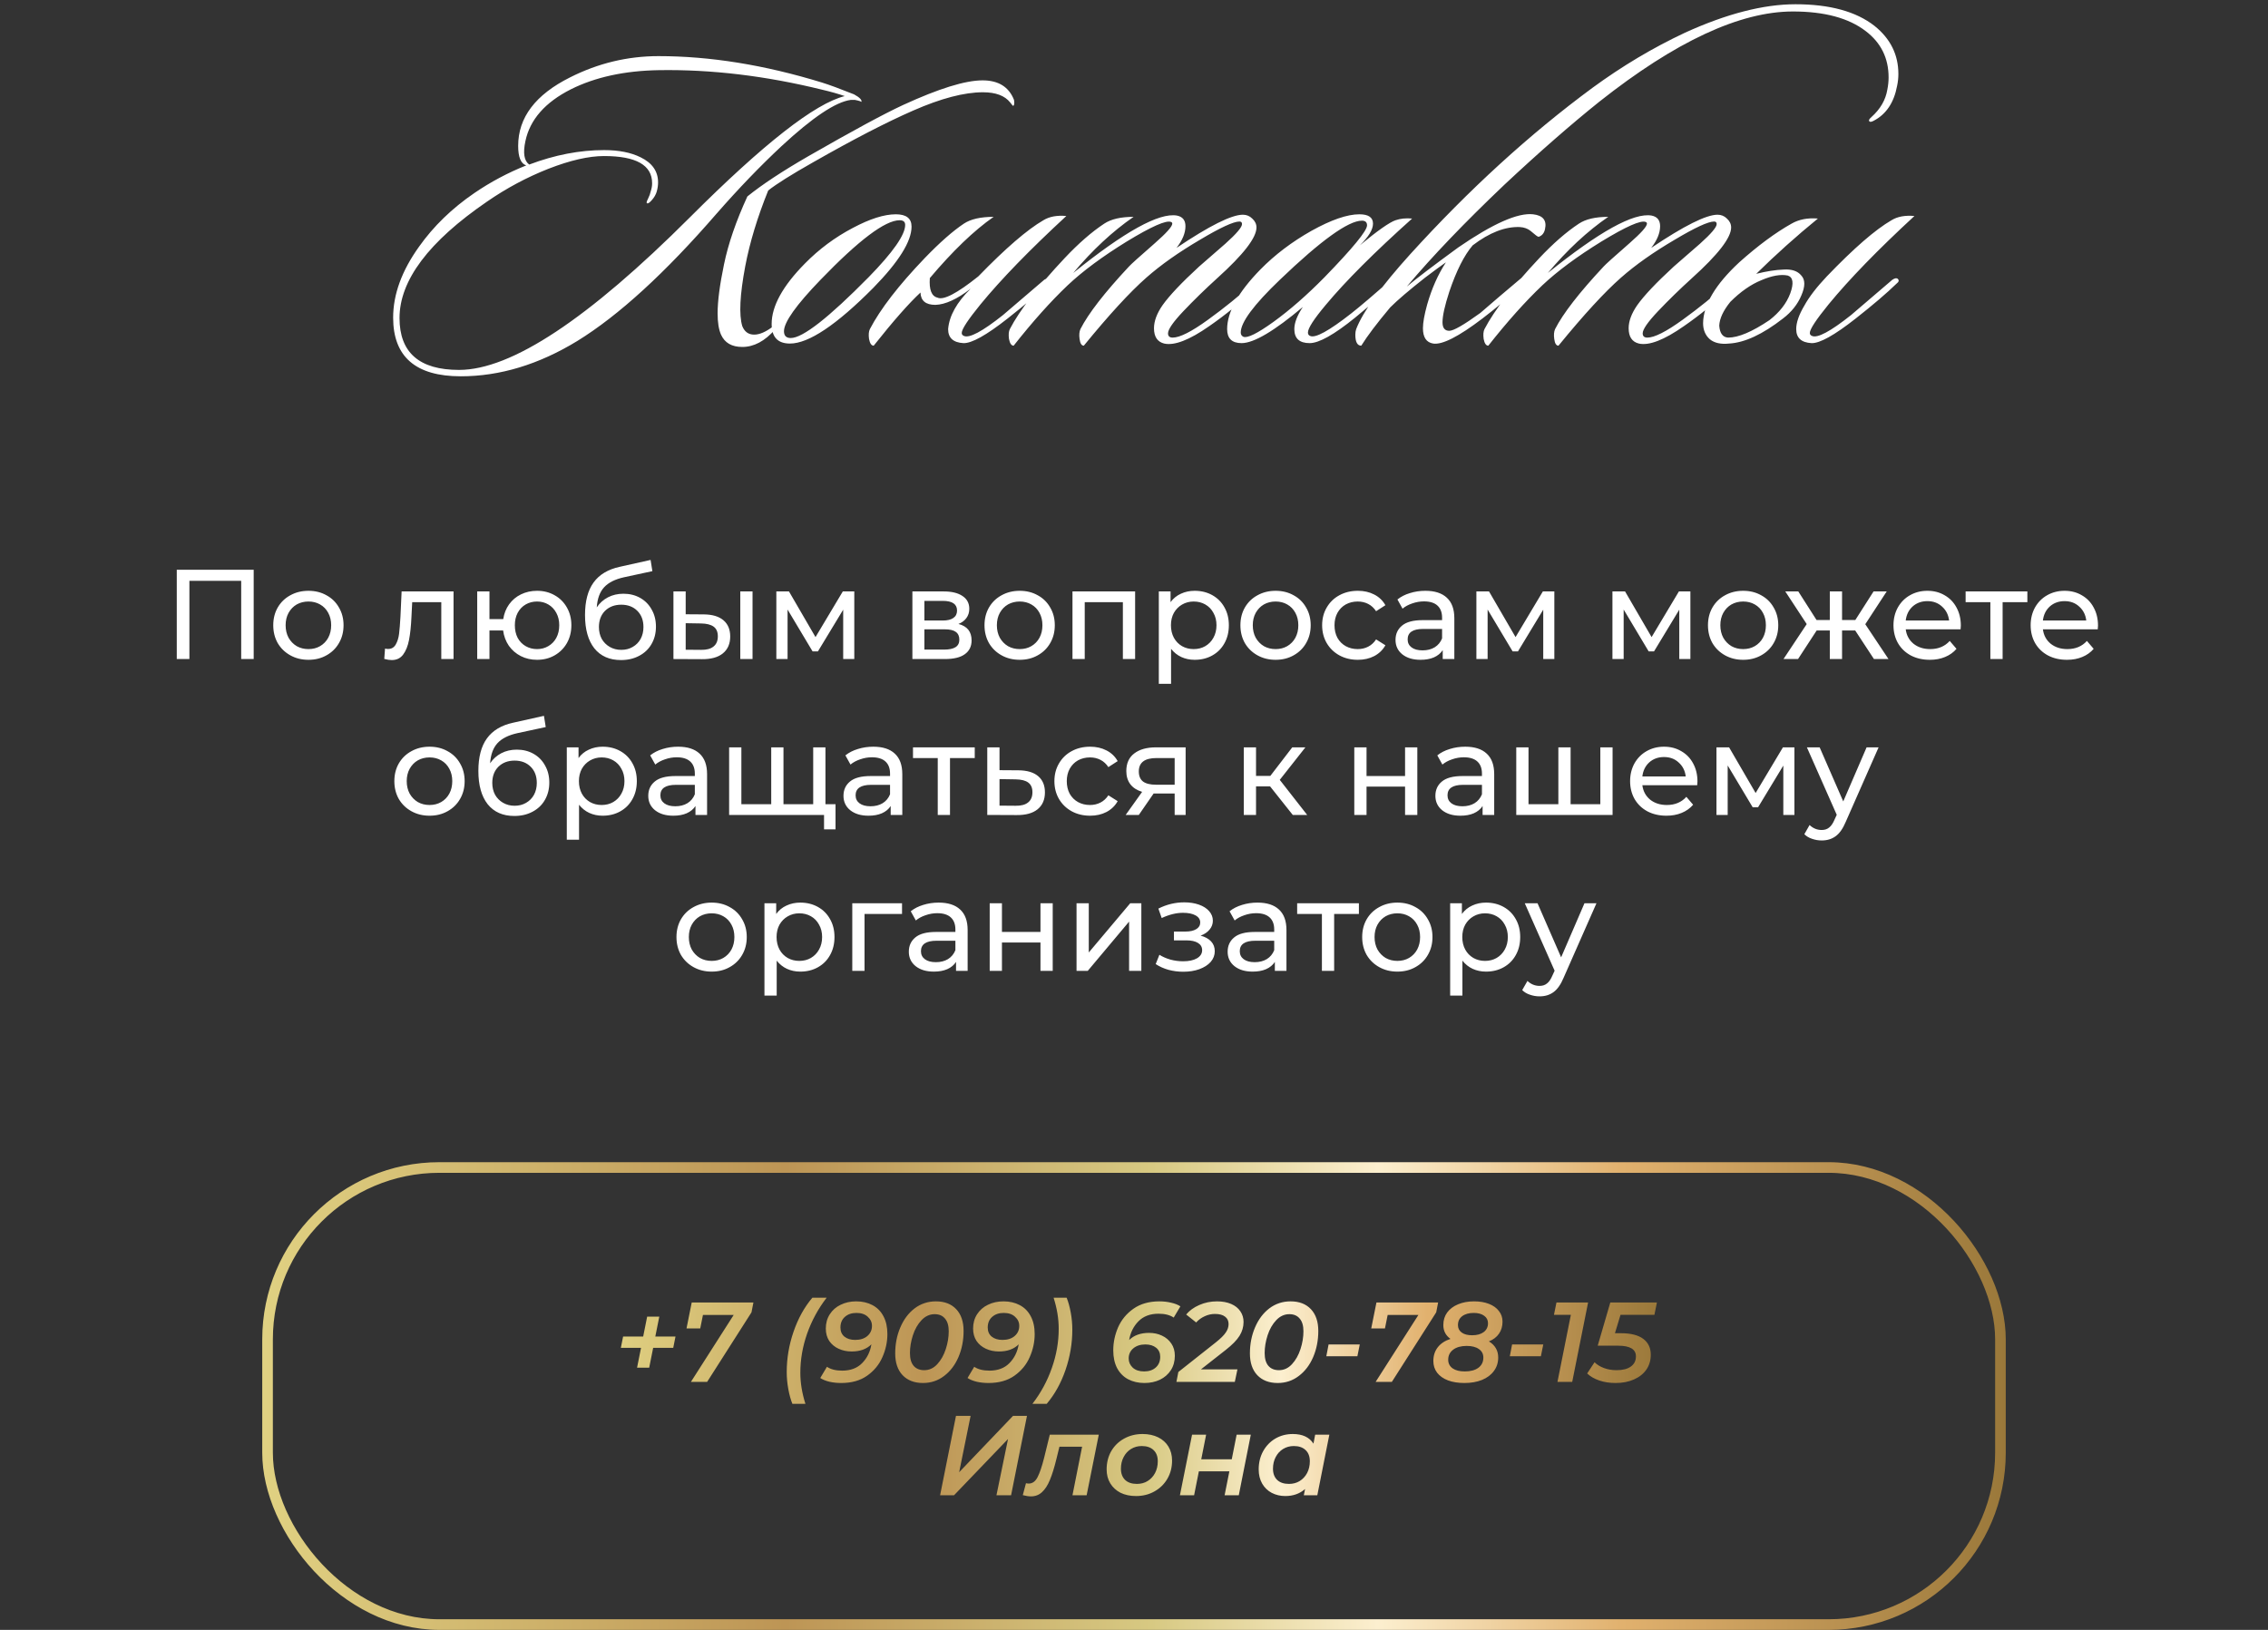
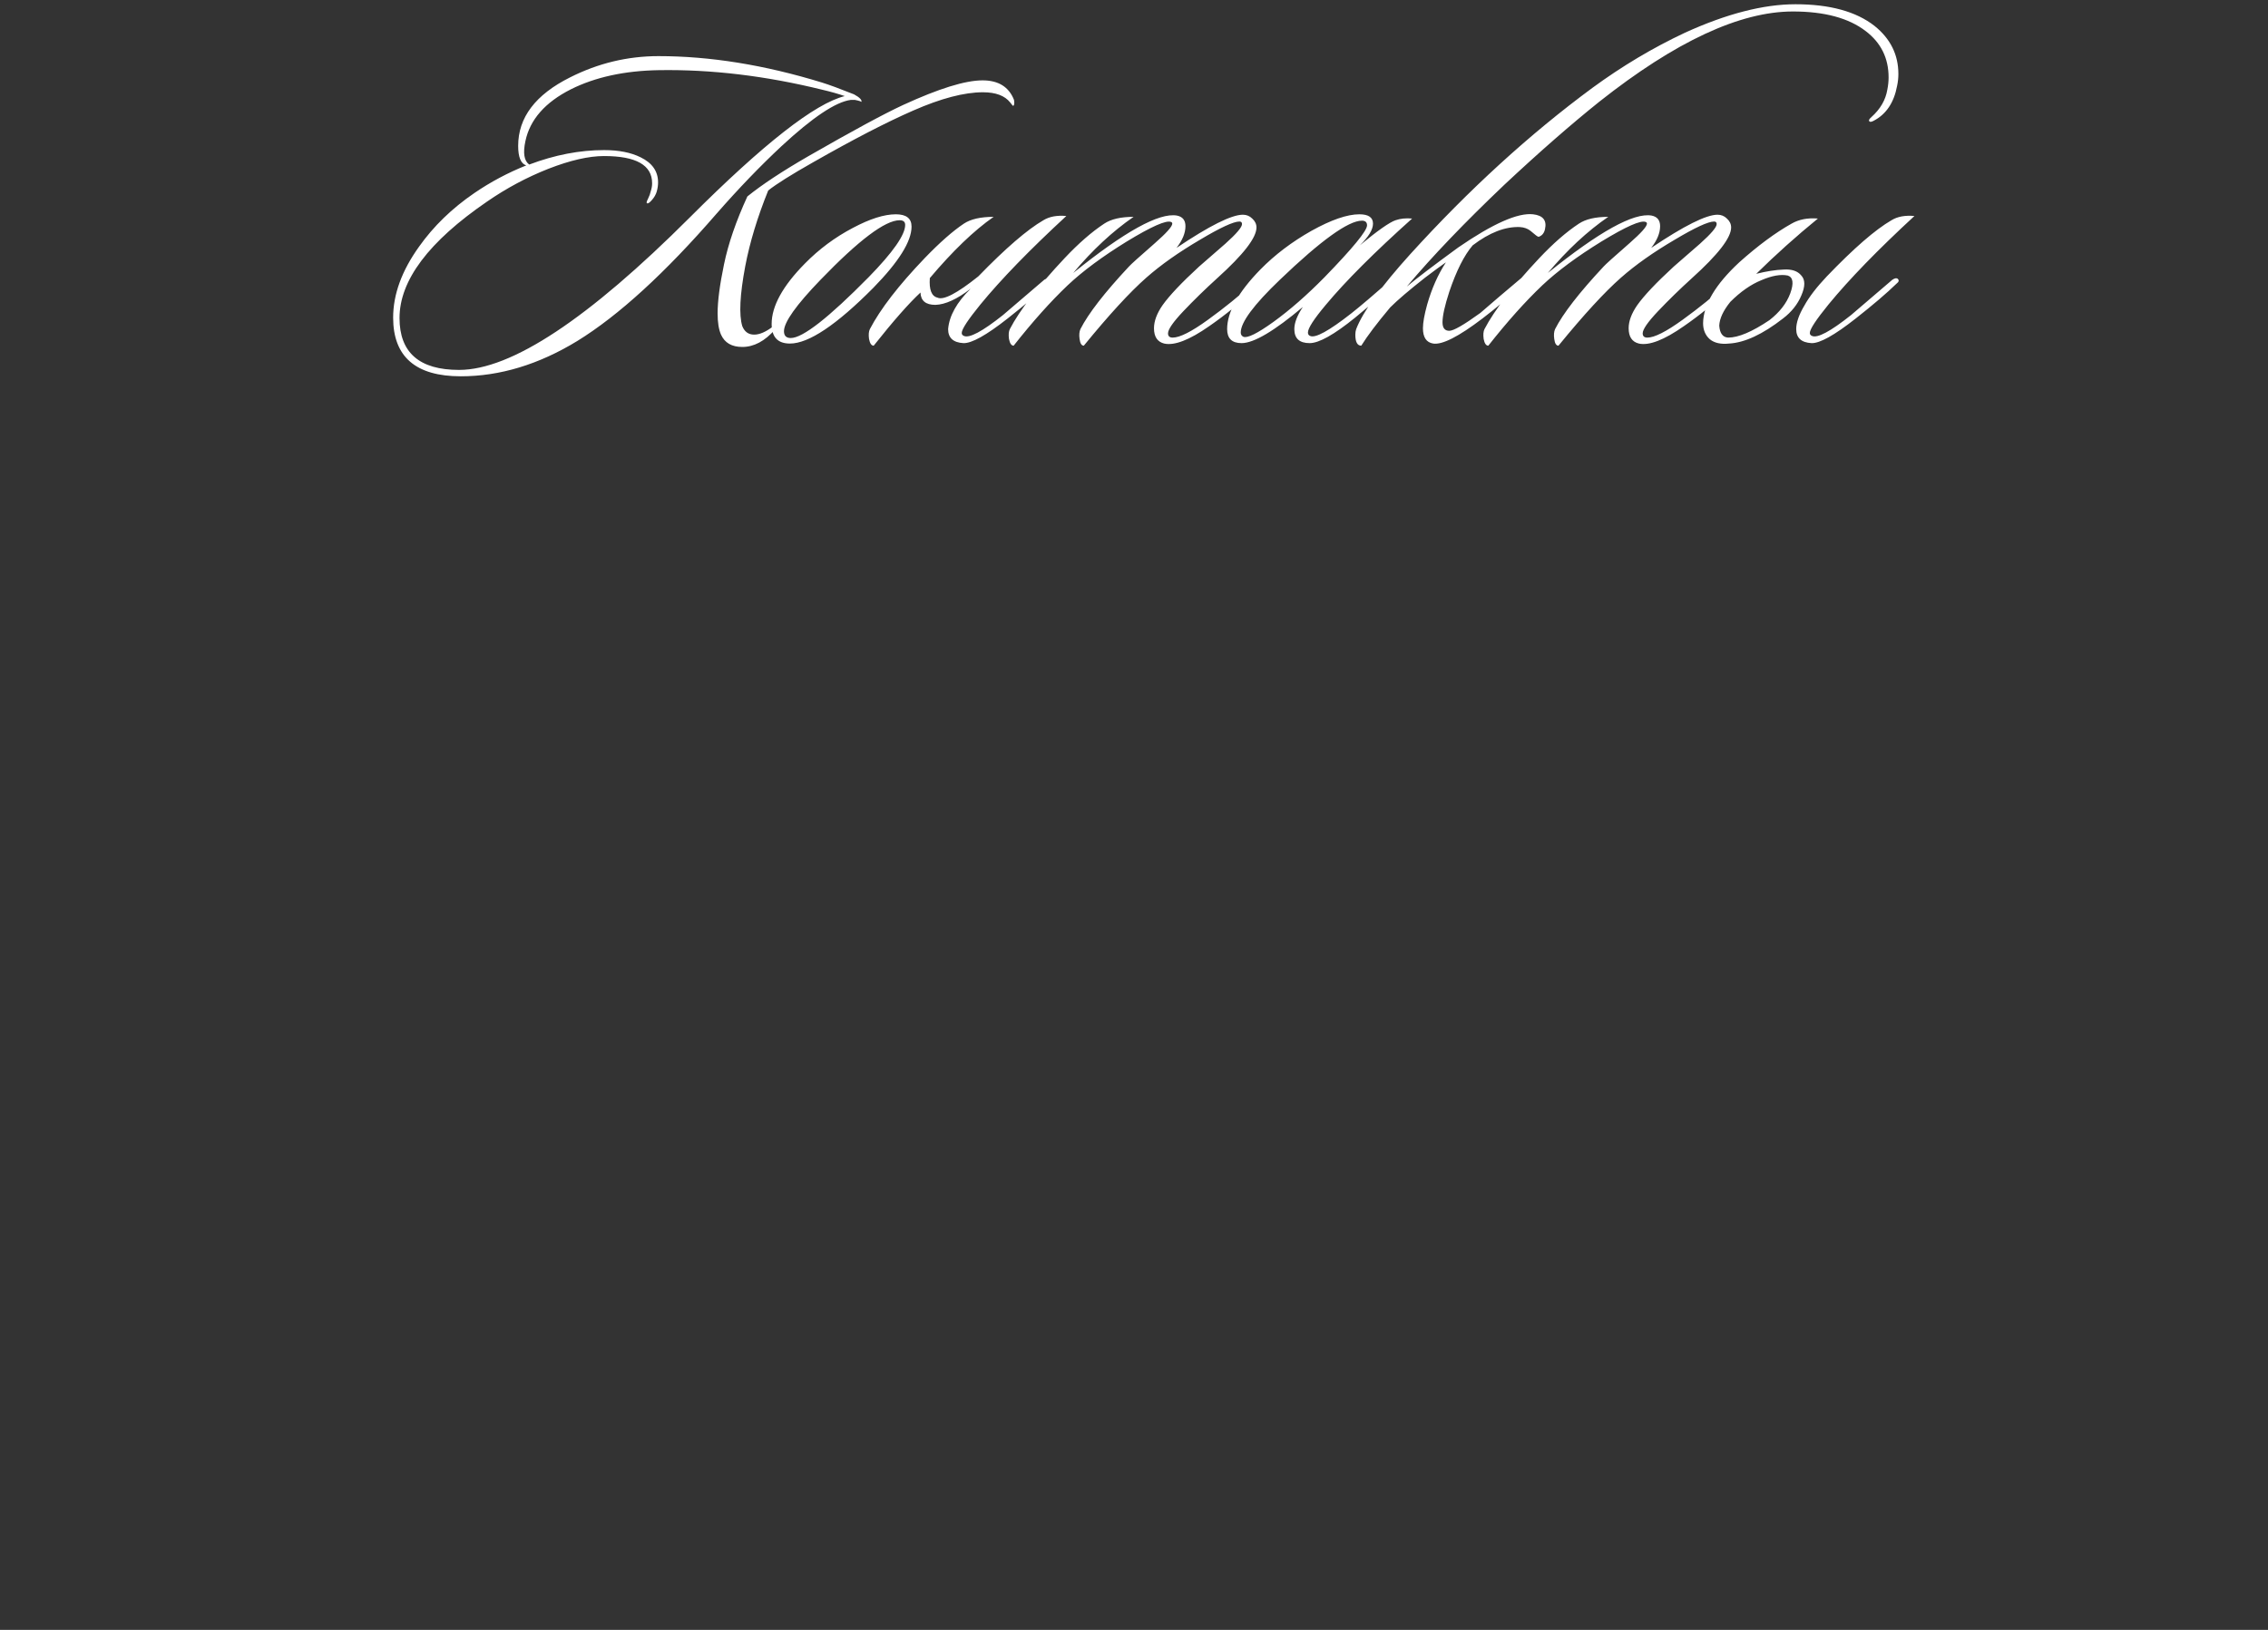
<svg xmlns="http://www.w3.org/2000/svg" width="320" height="230" viewBox="0 0 320 230" fill="none">
  <rect x="0" y="0" width="320" height="230" fill="#333333" stroke="none" />
  <path d="M143.07 14.1C143.15 14.58 143.11 14.86 142.95 14.94C142.91 14.94 142.77 14.78 142.53 14.46C141.77 13.5 140.49 13.02 138.69 13.02C136.05 13.02 132.77 13.88 128.85 15.6C125.09 17.24 120.37 19.68 114.69 22.92C111.65 24.64 109.55 25.96 108.39 26.88C106.87 30.64 105.79 34.2 105.15 37.56C104.39 41.6 104.25 44.42 104.73 46.02C105.05 46.82 105.61 47.22 106.41 47.22C107.17 47.22 108.05 46.84 109.05 46.08C109.25 45.96 109.39 45.94 109.47 46.02C109.59 46.14 109.55 46.3 109.35 46.5C107.91 48.14 106.37 48.96 104.73 48.96C103.25 48.96 102.25 48.38 101.73 47.22C101.41 46.5 101.25 45.5 101.25 44.22C101.25 42.5 101.55 40.2 102.15 37.32C102.75 34.4 103.85 31.2 105.45 27.72C107.53 26.04 110.41 24.14 114.09 22.02C120.29 18.46 124.73 16.06 127.41 14.82C132.45 12.5 136.19 11.34 138.63 11.34C140.87 11.34 142.35 12.26 143.07 14.1ZM121.53 14.4C121.53 14.32 121.23 14.22 120.63 14.1H120.03C117.91 14.38 114.65 16.56 110.25 20.64C107.25 23.44 104.21 26.6 101.13 30.12C93.85 38.52 87.29 44.52 81.45 48.12C76.01 51.44 70.53 53.1 65.01 53.1C58.65 53.1 55.47 50.34 55.47 44.82C55.47 41.54 56.69 38.2 59.13 34.8C61.17 31.92 63.77 29.4 66.93 27.24C69.21 25.68 71.65 24.38 74.25 23.34C73.49 23.1 73.11 22.18 73.11 20.58C73.11 16.58 75.55 13.36 80.43 10.92C84.39 8.92 88.55 7.92 92.91 7.92C100.19 7.92 107.87 9.16 115.95 11.64C116.99 11.96 118.51 12.52 120.51 13.32C121.31 13.76 121.65 14.12 121.53 14.4ZM119.19 13.56C118.27 13.24 117.21 12.94 116.01 12.66C108.05 10.7 100.37 9.78 92.97 9.9C88.13 9.98 83.99 10.88 80.55 12.6C76.91 14.44 74.77 16.88 74.13 19.92C73.77 21.6 73.95 22.7 74.67 23.22C78.27 21.86 81.79 21.18 85.23 21.18C87.31 21.18 89.03 21.52 90.39 22.2C92.03 23 92.85 24.18 92.85 25.74C92.85 26.14 92.79 26.56 92.67 27C92.55 27.44 92.31 27.86 91.95 28.26C91.63 28.62 91.41 28.76 91.29 28.68C91.25 28.64 91.23 28.6 91.23 28.56C91.23 28.48 91.31 28.28 91.47 27.96C91.63 27.64 91.75 27.3 91.83 26.94C91.95 26.58 92.01 26.22 92.01 25.86C92.01 23.3 89.75 22.02 85.23 22.02C83.07 22.02 80.45 22.62 77.37 23.82C74.33 25.02 71.45 26.56 68.73 28.44C60.49 34.08 56.37 39.56 56.37 44.88C56.37 49.76 59.17 52.2 64.77 52.2C72.13 52.2 82.99 45.02 97.35 30.66C107.71 20.3 114.99 14.6 119.19 13.56ZM128.614 31.98C128.614 34.06 126.814 36.94 123.214 40.62C118.014 45.86 114.094 48.48 111.454 48.48C109.734 48.48 108.874 47.56 108.874 45.72C108.874 43.2 110.434 40.36 113.554 37.2C115.554 35.16 117.814 33.48 120.334 32.16C122.734 30.88 124.754 30.24 126.394 30.24C127.874 30.24 128.614 30.82 128.614 31.98ZM126.934 31.08C124.894 31.08 121.174 33.88 115.774 39.48C112.334 43.04 110.614 45.46 110.614 46.74C110.614 47.38 110.934 47.7 111.574 47.7C113.254 47.7 116.914 44.84 122.554 39.12C125.994 35.6 127.714 33.14 127.714 31.74C127.714 31.3 127.454 31.08 126.934 31.08ZM131.194 39.24C131.074 40.88 131.434 41.8 132.274 42C133.114 42.4 135.034 41.4 138.034 39C141.874 35.04 144.934 32.4 147.214 31.08C148.054 30.56 149.134 30.36 150.454 30.48C145.294 35.24 141.254 39.4 138.334 42.96C136.574 45.12 135.694 46.46 135.694 46.98C135.694 47.18 135.794 47.32 135.994 47.4C136.754 47.76 138.594 46.78 141.514 44.46C141.594 44.38 143.534 42.72 147.334 39.48C147.694 39.24 147.954 39.2 148.114 39.36C148.314 39.56 148.254 39.78 147.934 40.02C146.534 41.38 144.614 43.02 142.174 44.94C139.174 47.3 137.094 48.46 135.934 48.42C134.494 48.34 133.774 47.68 133.774 46.44C133.934 44.56 134.994 42.66 136.954 40.74C135.034 42.22 133.374 42.98 131.974 43.02C130.614 43.02 129.914 42.44 129.874 41.28C128.234 42.8 126.034 45.3 123.274 48.78C122.954 48.78 122.734 48.46 122.614 47.82C122.534 47.22 122.574 46.76 122.734 46.44C124.214 43.6 126.794 40.26 130.474 36.42C132.594 34.22 134.434 32.6 135.994 31.56C136.954 30.92 138.354 30.6 140.194 30.6C137.434 32.52 134.434 35.4 131.194 39.24ZM177.7 39.72C177.86 39.88 177.72 40.18 177.28 40.62C175.04 42.7 172.82 44.5 170.62 46.02C167.82 47.98 165.7 48.8 164.26 48.48C163.3 48.24 162.82 47.52 162.82 46.32C162.82 45.32 163.22 44.24 164.02 43.08C164.98 41.72 166.7 39.9 169.18 37.62C170.42 36.54 171.66 35.46 172.9 34.38C174.46 32.98 175.24 32.06 175.24 31.62C175.24 31.38 175.12 31.26 174.88 31.26C174.04 31.26 172.18 32.12 169.3 33.84C166.3 35.6 163.78 37.38 161.74 39.18C159.42 41.22 156.48 44.42 152.92 48.78C152.6 48.78 152.4 48.46 152.32 47.82C152.24 47.26 152.28 46.8 152.44 46.44C153.56 44.24 155.84 41.3 159.28 37.62C159.52 37.34 160.74 36.24 162.94 34.32C164.58 32.88 165.4 31.96 165.4 31.56C165.4 31.44 165.34 31.36 165.22 31.32C164.54 31.04 162.46 31.96 158.98 34.08C155.54 36.2 152.76 38.26 150.64 40.26C148.24 42.54 145.7 45.38 143.02 48.78C142.7 48.78 142.48 48.46 142.36 47.82C142.28 47.22 142.32 46.76 142.48 46.44C143.88 43.76 146.46 40.42 150.22 36.42C152.18 34.34 154.04 32.72 155.8 31.56C156.76 30.92 158.14 30.6 159.94 30.6C156.98 32.64 154.14 35.28 151.42 38.52C158.66 32.68 163.54 29.98 166.06 30.42C166.86 30.58 167.26 31.08 167.26 31.92C167.26 32.88 166.84 33.9 166 34.98C170.64 31.86 173.76 30.3 175.36 30.3C175.88 30.3 176.32 30.48 176.68 30.84C177.08 31.2 177.28 31.62 177.28 32.1C177.28 33.54 175.44 35.92 171.76 39.24C170.04 40.8 168.44 42.36 166.96 43.92C165.52 45.44 164.8 46.48 164.8 47.04C164.8 47.44 165.02 47.64 165.46 47.64C166.46 47.64 168.12 46.8 170.44 45.12C172.76 43.44 174.86 41.74 176.74 40.02C177.18 39.62 177.5 39.52 177.7 39.72ZM199.241 30.84C193.921 35.6 189.861 39.66 187.061 43.02C185.381 45.02 184.541 46.32 184.541 46.92C184.541 47.16 184.641 47.32 184.841 47.4C185.561 47.76 187.501 46.7 190.661 44.22C191.981 43.18 193.881 41.56 196.361 39.36C196.681 39.04 196.921 39.02 197.081 39.3C197.201 39.54 197.101 39.8 196.781 40.08C194.781 41.84 192.921 43.42 191.201 44.82C188.241 47.22 186.101 48.42 184.781 48.42C183.341 48.42 182.621 47.76 182.621 46.44C182.621 45.56 183.021 44.52 183.821 43.32C179.781 46.72 176.901 48.42 175.181 48.42C173.821 48.42 173.141 47.76 173.141 46.44C173.141 44.04 174.701 41.24 177.821 38.04C179.861 35.96 182.261 34.14 185.021 32.58C187.821 31.02 190.081 30.24 191.801 30.24C193.081 30.24 193.721 30.68 193.721 31.56C193.721 32.4 193.101 33.42 191.861 34.62C194.381 32.54 196.061 31.36 196.901 31.08C197.581 30.84 198.361 30.76 199.241 30.84ZM192.161 31.14C190.241 31.14 186.381 33.92 180.581 39.48C176.901 43 175.061 45.48 175.061 46.92C175.061 47.2 175.181 47.4 175.421 47.52C175.981 47.76 177.401 47.06 179.681 45.42C182.001 43.74 184.401 41.64 186.881 39.12C190.881 35 192.881 32.56 192.881 31.8C192.881 31.36 192.641 31.14 192.161 31.14ZM267.668 12.12C267.228 14.48 266.128 16.12 264.368 17.04C264.008 17.24 263.788 17.24 263.708 17.04C263.668 16.92 263.788 16.74 264.068 16.5C265.308 15.38 266.048 14.1 266.288 12.66C266.408 12.06 266.468 11.48 266.468 10.92C266.468 8.2 265.388 6.02 263.228 4.38C260.828 2.54 257.408 1.62 252.968 1.62C245.488 1.62 236.388 5.86 225.668 14.34C221.668 17.54 217.208 21.44 212.288 26.04C206.688 31.36 202.088 36.16 198.488 40.44C199.768 39.36 202.188 37.52 205.748 34.92C210.628 31.56 214.148 30 216.308 30.24C217.708 30.4 218.268 31.1 217.988 32.34C217.868 32.9 217.568 33.26 217.088 33.42C216.968 33.42 216.588 33.14 215.948 32.58C215.548 32.26 215.048 32.08 214.448 32.04C212.368 31.96 210.148 32.82 207.788 34.62C206.588 36.02 205.488 38.2 204.488 41.16C203.848 43.12 203.528 44.56 203.528 45.48C203.528 46.28 203.848 46.68 204.488 46.68C205.088 46.68 206.548 45.84 208.868 44.16C210.428 42.8 212.328 41.18 214.568 39.3C214.808 39.06 215.028 39.04 215.228 39.24C215.428 39.44 215.368 39.7 215.048 40.02C212.968 41.9 211.008 43.54 209.168 44.94C205.808 47.5 203.488 48.68 202.208 48.48C201.248 48.32 200.768 47.6 200.768 46.32C200.768 45.52 200.968 44.4 201.368 42.96C202.008 40.72 202.888 38.74 204.008 37.02C203.368 37.46 202.388 38.18 201.068 39.18C198.828 40.94 197.188 42.34 196.148 43.38C194.268 45.62 192.908 47.42 192.068 48.78C191.508 48.78 191.228 48.26 191.228 47.22C191.228 46.94 191.268 46.68 191.348 46.44C192.308 43.96 194.848 40.44 198.968 35.88C207.248 26.76 215.808 18.94 224.648 12.42C228.848 9.34 233.208 6.74 237.728 4.62C243.608 1.94 248.808 0.6 253.328 0.6C258.168 0.6 261.888 1.62 264.488 3.66C266.728 5.46 267.848 7.72 267.848 10.44C267.848 11 267.788 11.56 267.668 12.12ZM244.672 39.72C244.832 39.88 244.692 40.18 244.252 40.62C242.012 42.7 239.792 44.5 237.592 46.02C234.792 47.98 232.672 48.8 231.232 48.48C230.272 48.24 229.792 47.52 229.792 46.32C229.792 45.32 230.192 44.24 230.992 43.08C231.952 41.72 233.672 39.9 236.152 37.62C237.392 36.54 238.632 35.46 239.872 34.38C241.432 32.98 242.212 32.06 242.212 31.62C242.212 31.38 242.092 31.26 241.852 31.26C241.012 31.26 239.152 32.12 236.272 33.84C233.272 35.6 230.752 37.38 228.712 39.18C226.392 41.22 223.452 44.42 219.892 48.78C219.572 48.78 219.372 48.46 219.292 47.82C219.212 47.26 219.252 46.8 219.412 46.44C220.532 44.24 222.812 41.3 226.252 37.62C226.492 37.34 227.712 36.24 229.912 34.32C231.552 32.88 232.372 31.96 232.372 31.56C232.372 31.44 232.312 31.36 232.192 31.32C231.512 31.04 229.432 31.96 225.952 34.08C222.512 36.2 219.732 38.26 217.612 40.26C215.212 42.54 212.672 45.38 209.992 48.78C209.672 48.78 209.452 48.46 209.332 47.82C209.252 47.22 209.292 46.76 209.452 46.44C210.852 43.76 213.432 40.42 217.192 36.42C219.152 34.34 221.012 32.72 222.772 31.56C223.732 30.92 225.112 30.6 226.912 30.6C223.952 32.64 221.112 35.28 218.392 38.52C225.632 32.68 230.512 29.98 233.032 30.42C233.832 30.58 234.232 31.08 234.232 31.92C234.232 32.88 233.812 33.9 232.972 34.98C237.612 31.86 240.732 30.3 242.332 30.3C242.852 30.3 243.292 30.48 243.652 30.84C244.052 31.2 244.252 31.62 244.252 32.1C244.252 33.54 242.412 35.92 238.732 39.24C237.012 40.8 235.412 42.36 233.932 43.92C232.492 45.44 231.772 46.48 231.772 47.04C231.772 47.44 231.992 47.64 232.432 47.64C233.432 47.64 235.092 46.8 237.412 45.12C239.732 43.44 241.832 41.74 243.712 40.02C244.152 39.62 244.472 39.52 244.672 39.72ZM254.574 43.14C255.254 41.9 256.314 40.52 257.754 39C261.554 35.04 264.594 32.4 266.874 31.08C267.714 30.56 268.794 30.36 270.114 30.48C264.954 35.24 260.914 39.4 257.994 42.96C256.234 45.12 255.354 46.46 255.354 46.98C255.354 47.18 255.454 47.32 255.654 47.4C256.414 47.76 258.254 46.78 261.174 44.46C261.254 44.38 263.194 42.72 266.994 39.48C267.354 39.24 267.614 39.2 267.774 39.36C267.974 39.56 267.914 39.78 267.594 40.02C266.194 41.38 264.274 43.02 261.834 44.94C258.834 47.3 256.754 48.46 255.594 48.42C254.154 48.34 253.434 47.68 253.434 46.44C253.434 45.52 253.814 44.42 254.574 43.14ZM247.794 38.64C249.234 38.28 250.514 38.08 251.634 38.04C252.794 37.96 253.634 38.24 254.154 38.88C254.714 39.48 254.714 40.42 254.154 41.7C253.634 42.94 252.774 44.02 251.574 44.94C248.694 47.18 246.154 48.36 243.954 48.48C242.794 48.6 241.894 48.4 241.254 47.88C240.614 47.32 240.294 46.56 240.294 45.6C240.334 43 242.034 40.14 245.394 37.02C248.034 34.66 250.494 32.84 252.774 31.56C253.814 30.96 255.054 30.72 256.494 30.84C253.454 33.32 250.554 35.92 247.794 38.64ZM244.134 42.6C243.134 43.84 242.614 44.96 242.574 45.96C242.654 47.04 243.074 47.6 243.834 47.64C245.274 47.64 247.214 46.82 249.654 45.18C251.094 44.06 252.074 42.8 252.594 41.4C253.114 39.96 252.994 39.12 252.234 38.88C251.234 38.68 249.994 38.9 248.514 39.54C247.034 40.14 245.574 41.16 244.134 42.6Z" fill="white" />
-   <path d="M35.794 80.4V93H34.031V81.966H26.723V93H24.941V80.4H35.794ZM43.522 93.108C42.574 93.108 41.722 92.898 40.966 92.478C40.21 92.058 39.616 91.482 39.184 90.75C38.764 90.006 38.554 89.166 38.554 88.23C38.554 87.294 38.764 86.46 39.184 85.728C39.616 84.984 40.21 84.408 40.966 84C41.722 83.58 42.574 83.37 43.522 83.37C44.47 83.37 45.316 83.58 46.06 84C46.816 84.408 47.404 84.984 47.824 85.728C48.256 86.46 48.472 87.294 48.472 88.23C48.472 89.166 48.256 90.006 47.824 90.75C47.404 91.482 46.816 92.058 46.06 92.478C45.316 92.898 44.47 93.108 43.522 93.108ZM43.522 91.596C44.134 91.596 44.68 91.458 45.16 91.182C45.652 90.894 46.036 90.498 46.312 89.994C46.588 89.478 46.726 88.89 46.726 88.23C46.726 87.57 46.588 86.988 46.312 86.484C46.036 85.968 45.652 85.572 45.16 85.296C44.68 85.02 44.134 84.882 43.522 84.882C42.91 84.882 42.358 85.02 41.866 85.296C41.386 85.572 41.002 85.968 40.714 86.484C40.438 86.988 40.3 87.57 40.3 88.23C40.3 88.89 40.438 89.478 40.714 89.994C41.002 90.498 41.386 90.894 41.866 91.182C42.358 91.458 42.91 91.596 43.522 91.596ZM63.991 83.46V93H62.263V84.972H58.159L58.051 87.096C57.991 88.38 57.877 89.454 57.709 90.318C57.541 91.17 57.265 91.854 56.881 92.37C56.497 92.886 55.963 93.144 55.279 93.144C54.967 93.144 54.613 93.09 54.217 92.982L54.325 91.524C54.481 91.56 54.625 91.578 54.757 91.578C55.237 91.578 55.597 91.368 55.837 90.948C56.077 90.528 56.233 90.03 56.305 89.454C56.377 88.878 56.443 88.056 56.503 86.988L56.665 83.46H63.991ZM75.774 83.37C76.698 83.37 77.526 83.58 78.258 84C78.99 84.408 79.566 84.984 79.986 85.728C80.406 86.46 80.616 87.294 80.616 88.23C80.616 89.166 80.406 90.006 79.986 90.75C79.566 91.482 78.99 92.058 78.258 92.478C77.526 92.898 76.698 93.108 75.774 93.108C74.934 93.108 74.172 92.934 73.488 92.586C72.804 92.238 72.24 91.752 71.796 91.128C71.364 90.492 71.094 89.772 70.986 88.968H69.06V93H67.332V83.46H69.06V87.366H71.004C71.124 86.574 71.4 85.878 71.832 85.278C72.276 84.666 72.834 84.198 73.506 83.874C74.19 83.538 74.946 83.37 75.774 83.37ZM75.774 91.596C76.362 91.596 76.89 91.458 77.358 91.182C77.838 90.906 78.216 90.516 78.492 90.012C78.768 89.496 78.906 88.902 78.906 88.23C78.906 87.57 78.768 86.988 78.492 86.484C78.216 85.968 77.838 85.572 77.358 85.296C76.89 85.02 76.362 84.882 75.774 84.882C75.186 84.882 74.652 85.02 74.172 85.296C73.692 85.572 73.314 85.968 73.038 86.484C72.774 86.988 72.642 87.57 72.642 88.23C72.642 88.902 72.774 89.496 73.038 90.012C73.314 90.516 73.692 90.906 74.172 91.182C74.652 91.458 75.186 91.596 75.774 91.596ZM87.96 83.784C88.848 83.784 89.64 83.982 90.336 84.378C91.032 84.774 91.572 85.326 91.956 86.034C92.352 86.73 92.55 87.528 92.55 88.428C92.55 89.352 92.34 90.174 91.92 90.894C91.512 91.602 90.93 92.154 90.174 92.55C89.43 92.946 88.578 93.144 87.618 93.144C85.998 93.144 84.744 92.592 83.856 91.488C82.98 90.372 82.542 88.806 82.542 86.79C82.542 84.834 82.944 83.304 83.748 82.2C84.552 81.084 85.782 80.346 87.438 79.986L91.794 79.014L92.046 80.598L88.032 81.462C86.784 81.738 85.854 82.206 85.242 82.866C84.63 83.526 84.282 84.474 84.198 85.71C84.606 85.098 85.134 84.624 85.782 84.288C86.43 83.952 87.156 83.784 87.96 83.784ZM87.654 91.704C88.266 91.704 88.806 91.566 89.274 91.29C89.754 91.014 90.126 90.636 90.39 90.156C90.654 89.664 90.786 89.106 90.786 88.482C90.786 87.534 90.498 86.772 89.922 86.196C89.346 85.62 88.59 85.332 87.654 85.332C86.718 85.332 85.956 85.62 85.368 86.196C84.792 86.772 84.504 87.534 84.504 88.482C84.504 89.106 84.636 89.664 84.9 90.156C85.176 90.636 85.554 91.014 86.034 91.29C86.514 91.566 87.054 91.704 87.654 91.704ZM99.32 86.7C100.52 86.712 101.438 86.988 102.074 87.528C102.71 88.068 103.028 88.83 103.028 89.814C103.028 90.846 102.68 91.644 101.984 92.208C101.3 92.76 100.316 93.03 99.032 93.018L95.018 93V83.46H96.746V86.682L99.32 86.7ZM104.45 83.46H106.178V93H104.45V83.46ZM98.906 91.704C99.686 91.716 100.274 91.56 100.67 91.236C101.078 90.912 101.282 90.432 101.282 89.796C101.282 89.172 101.084 88.716 100.688 88.428C100.292 88.14 99.698 87.99 98.906 87.978L96.746 87.942V91.686L98.906 91.704ZM120.535 83.46V93H118.969V86.034L115.405 91.92H114.649L111.121 86.016V93H109.537V83.46H111.319L115.063 89.904L118.915 83.46H120.535ZM135.231 88.05C136.467 88.362 137.085 89.136 137.085 90.372C137.085 91.212 136.767 91.86 136.131 92.316C135.507 92.772 134.571 93 133.323 93H128.733V83.46H133.161C134.289 83.46 135.171 83.676 135.807 84.108C136.443 84.528 136.761 85.128 136.761 85.908C136.761 86.412 136.623 86.85 136.347 87.222C136.083 87.582 135.711 87.858 135.231 88.05ZM130.425 87.564H133.017C133.677 87.564 134.175 87.444 134.511 87.204C134.859 86.964 135.033 86.616 135.033 86.16C135.033 85.248 134.361 84.792 133.017 84.792H130.425V87.564ZM133.197 91.668C133.917 91.668 134.457 91.554 134.817 91.326C135.177 91.098 135.357 90.744 135.357 90.264C135.357 89.772 135.189 89.406 134.853 89.166C134.529 88.926 134.013 88.806 133.305 88.806H130.425V91.668H133.197ZM143.875 93.108C142.927 93.108 142.075 92.898 141.319 92.478C140.563 92.058 139.969 91.482 139.537 90.75C139.117 90.006 138.907 89.166 138.907 88.23C138.907 87.294 139.117 86.46 139.537 85.728C139.969 84.984 140.563 84.408 141.319 84C142.075 83.58 142.927 83.37 143.875 83.37C144.823 83.37 145.669 83.58 146.413 84C147.169 84.408 147.757 84.984 148.177 85.728C148.609 86.46 148.825 87.294 148.825 88.23C148.825 89.166 148.609 90.006 148.177 90.75C147.757 91.482 147.169 92.058 146.413 92.478C145.669 92.898 144.823 93.108 143.875 93.108ZM143.875 91.596C144.487 91.596 145.033 91.458 145.513 91.182C146.005 90.894 146.389 90.498 146.665 89.994C146.941 89.478 147.079 88.89 147.079 88.23C147.079 87.57 146.941 86.988 146.665 86.484C146.389 85.968 146.005 85.572 145.513 85.296C145.033 85.02 144.487 84.882 143.875 84.882C143.263 84.882 142.711 85.02 142.219 85.296C141.739 85.572 141.355 85.968 141.067 86.484C140.791 86.988 140.653 87.57 140.653 88.23C140.653 88.89 140.791 89.478 141.067 89.994C141.355 90.498 141.739 90.894 142.219 91.182C142.711 91.458 143.263 91.596 143.875 91.596ZM160.158 83.46V93H158.43V84.972H153.048V93H151.32V83.46H160.158ZM168.56 83.37C169.484 83.37 170.312 83.574 171.044 83.982C171.776 84.39 172.346 84.96 172.754 85.692C173.174 86.424 173.384 87.27 173.384 88.23C173.384 89.19 173.174 90.042 172.754 90.786C172.346 91.518 171.776 92.088 171.044 92.496C170.312 92.904 169.484 93.108 168.56 93.108C167.876 93.108 167.246 92.976 166.67 92.712C166.106 92.448 165.626 92.064 165.23 91.56V96.492H163.502V83.46H165.158V84.972C165.542 84.444 166.028 84.048 166.616 83.784C167.204 83.508 167.852 83.37 168.56 83.37ZM168.416 91.596C169.028 91.596 169.574 91.458 170.054 91.182C170.546 90.894 170.93 90.498 171.206 89.994C171.494 89.478 171.638 88.89 171.638 88.23C171.638 87.57 171.494 86.988 171.206 86.484C170.93 85.968 170.546 85.572 170.054 85.296C169.574 85.02 169.028 84.882 168.416 84.882C167.816 84.882 167.27 85.026 166.778 85.314C166.298 85.59 165.914 85.98 165.626 86.484C165.35 86.988 165.212 87.57 165.212 88.23C165.212 88.89 165.35 89.478 165.626 89.994C165.902 90.498 166.286 90.894 166.778 91.182C167.27 91.458 167.816 91.596 168.416 91.596ZM179.981 93.108C179.033 93.108 178.181 92.898 177.425 92.478C176.669 92.058 176.075 91.482 175.643 90.75C175.223 90.006 175.013 89.166 175.013 88.23C175.013 87.294 175.223 86.46 175.643 85.728C176.075 84.984 176.669 84.408 177.425 84C178.181 83.58 179.033 83.37 179.981 83.37C180.929 83.37 181.775 83.58 182.519 84C183.275 84.408 183.863 84.984 184.283 85.728C184.715 86.46 184.931 87.294 184.931 88.23C184.931 89.166 184.715 90.006 184.283 90.75C183.863 91.482 183.275 92.058 182.519 92.478C181.775 92.898 180.929 93.108 179.981 93.108ZM179.981 91.596C180.593 91.596 181.139 91.458 181.619 91.182C182.111 90.894 182.495 90.498 182.771 89.994C183.047 89.478 183.185 88.89 183.185 88.23C183.185 87.57 183.047 86.988 182.771 86.484C182.495 85.968 182.111 85.572 181.619 85.296C181.139 85.02 180.593 84.882 179.981 84.882C179.369 84.882 178.817 85.02 178.325 85.296C177.845 85.572 177.461 85.968 177.173 86.484C176.897 86.988 176.759 87.57 176.759 88.23C176.759 88.89 176.897 89.478 177.173 89.994C177.461 90.498 177.845 90.894 178.325 91.182C178.817 91.458 179.369 91.596 179.981 91.596ZM191.584 93.108C190.612 93.108 189.742 92.898 188.974 92.478C188.218 92.058 187.624 91.482 187.192 90.75C186.76 90.006 186.544 89.166 186.544 88.23C186.544 87.294 186.76 86.46 187.192 85.728C187.624 84.984 188.218 84.408 188.974 84C189.742 83.58 190.612 83.37 191.584 83.37C192.448 83.37 193.216 83.544 193.888 83.892C194.572 84.24 195.1 84.744 195.472 85.404L194.158 86.25C193.858 85.794 193.486 85.452 193.042 85.224C192.598 84.996 192.106 84.882 191.566 84.882C190.942 84.882 190.378 85.02 189.874 85.296C189.382 85.572 188.992 85.968 188.704 86.484C188.428 86.988 188.29 87.57 188.29 88.23C188.29 88.902 188.428 89.496 188.704 90.012C188.992 90.516 189.382 90.906 189.874 91.182C190.378 91.458 190.942 91.596 191.566 91.596C192.106 91.596 192.598 91.482 193.042 91.254C193.486 91.026 193.858 90.684 194.158 90.228L195.472 91.056C195.1 91.716 194.572 92.226 193.888 92.586C193.216 92.934 192.448 93.108 191.584 93.108ZM201.111 83.37C202.431 83.37 203.439 83.694 204.135 84.342C204.843 84.99 205.197 85.956 205.197 87.24V93H203.559V91.74C203.271 92.184 202.857 92.526 202.317 92.766C201.789 92.994 201.159 93.108 200.427 93.108C199.359 93.108 198.501 92.85 197.853 92.334C197.217 91.818 196.899 91.14 196.899 90.3C196.899 89.46 197.205 88.788 197.817 88.284C198.429 87.768 199.401 87.51 200.733 87.51H203.469V87.168C203.469 86.424 203.253 85.854 202.821 85.458C202.389 85.062 201.753 84.864 200.913 84.864C200.349 84.864 199.797 84.96 199.257 85.152C198.717 85.332 198.261 85.578 197.889 85.89L197.169 84.594C197.661 84.198 198.249 83.898 198.933 83.694C199.617 83.478 200.343 83.37 201.111 83.37ZM200.715 91.776C201.375 91.776 201.945 91.632 202.425 91.344C202.905 91.044 203.253 90.624 203.469 90.084V88.752H200.805C199.341 88.752 198.609 89.244 198.609 90.228C198.609 90.708 198.795 91.086 199.167 91.362C199.539 91.638 200.055 91.776 200.715 91.776ZM219.307 83.46V93H217.741V86.034L214.177 91.92H213.421L209.893 86.016V93H208.309V83.46H210.091L213.835 89.904L217.687 83.46H219.307ZM238.502 83.46V93H236.936V86.034L233.372 91.92H232.616L229.088 86.016V93H227.504V83.46H229.286L233.03 89.904L236.882 83.46H238.502ZM245.951 93.108C245.003 93.108 244.151 92.898 243.395 92.478C242.639 92.058 242.045 91.482 241.613 90.75C241.193 90.006 240.983 89.166 240.983 88.23C240.983 87.294 241.193 86.46 241.613 85.728C242.045 84.984 242.639 84.408 243.395 84C244.151 83.58 245.003 83.37 245.951 83.37C246.899 83.37 247.745 83.58 248.489 84C249.245 84.408 249.833 84.984 250.253 85.728C250.685 86.46 250.901 87.294 250.901 88.23C250.901 89.166 250.685 90.006 250.253 90.75C249.833 91.482 249.245 92.058 248.489 92.478C247.745 92.898 246.899 93.108 245.951 93.108ZM245.951 91.596C246.563 91.596 247.109 91.458 247.589 91.182C248.081 90.894 248.465 90.498 248.741 89.994C249.017 89.478 249.155 88.89 249.155 88.23C249.155 87.57 249.017 86.988 248.741 86.484C248.465 85.968 248.081 85.572 247.589 85.296C247.109 85.02 246.563 84.882 245.951 84.882C245.339 84.882 244.787 85.02 244.295 85.296C243.815 85.572 243.431 85.968 243.143 86.484C242.867 86.988 242.729 87.57 242.729 88.23C242.729 88.89 242.867 89.478 243.143 89.994C243.431 90.498 243.815 90.894 244.295 91.182C244.787 91.458 245.339 91.596 245.951 91.596ZM261.756 88.968H259.902V93H258.174V88.968H256.32L253.692 93H251.64L254.916 88.068L251.892 83.46H253.728L256.302 87.492H258.174V83.46H259.902V87.492H261.774L264.348 83.46H266.202L263.178 88.086L266.454 93H264.402L261.756 88.968ZM276.661 88.284C276.661 88.416 276.649 88.59 276.625 88.806H268.885C268.993 89.646 269.359 90.324 269.983 90.84C270.619 91.344 271.405 91.596 272.341 91.596C273.481 91.596 274.399 91.212 275.095 90.444L276.049 91.56C275.617 92.064 275.077 92.448 274.429 92.712C273.793 92.976 273.079 93.108 272.287 93.108C271.279 93.108 270.385 92.904 269.605 92.496C268.825 92.076 268.219 91.494 267.787 90.75C267.367 90.006 267.157 89.166 267.157 88.23C267.157 87.306 267.361 86.472 267.769 85.728C268.189 84.984 268.759 84.408 269.479 84C270.211 83.58 271.033 83.37 271.945 83.37C272.857 83.37 273.667 83.58 274.375 84C275.095 84.408 275.653 84.984 276.049 85.728C276.457 86.472 276.661 87.324 276.661 88.284ZM271.945 84.828C271.117 84.828 270.421 85.08 269.857 85.584C269.305 86.088 268.981 86.748 268.885 87.564H275.005C274.909 86.76 274.579 86.106 274.015 85.602C273.463 85.086 272.773 84.828 271.945 84.828ZM286.048 84.972H282.556V93H280.828V84.972H277.336V83.46H286.048V84.972ZM296.015 88.284C296.015 88.416 296.003 88.59 295.979 88.806H288.239C288.347 89.646 288.713 90.324 289.337 90.84C289.973 91.344 290.759 91.596 291.695 91.596C292.835 91.596 293.753 91.212 294.449 90.444L295.403 91.56C294.971 92.064 294.431 92.448 293.783 92.712C293.147 92.976 292.433 93.108 291.641 93.108C290.633 93.108 289.739 92.904 288.959 92.496C288.179 92.076 287.573 91.494 287.141 90.75C286.721 90.006 286.511 89.166 286.511 88.23C286.511 87.306 286.715 86.472 287.123 85.728C287.543 84.984 288.113 84.408 288.833 84C289.565 83.58 290.387 83.37 291.299 83.37C292.211 83.37 293.021 83.58 293.729 84C294.449 84.408 295.007 84.984 295.403 85.728C295.811 86.472 296.015 87.324 296.015 88.284ZM291.299 84.828C290.471 84.828 289.775 85.08 289.211 85.584C288.659 86.088 288.335 86.748 288.239 87.564H294.359C294.263 86.76 293.933 86.106 293.369 85.602C292.817 85.086 292.127 84.828 291.299 84.828ZM60.608 115.108C59.66 115.108 58.808 114.898 58.052 114.478C57.296 114.058 56.702 113.482 56.27 112.75C55.85 112.006 55.64 111.166 55.64 110.23C55.64 109.294 55.85 108.46 56.27 107.728C56.702 106.984 57.296 106.408 58.052 106C58.808 105.58 59.66 105.37 60.608 105.37C61.556 105.37 62.402 105.58 63.146 106C63.902 106.408 64.49 106.984 64.91 107.728C65.342 108.46 65.558 109.294 65.558 110.23C65.558 111.166 65.342 112.006 64.91 112.75C64.49 113.482 63.902 114.058 63.146 114.478C62.402 114.898 61.556 115.108 60.608 115.108ZM60.608 113.596C61.22 113.596 61.766 113.458 62.246 113.182C62.738 112.894 63.122 112.498 63.398 111.994C63.674 111.478 63.812 110.89 63.812 110.23C63.812 109.57 63.674 108.988 63.398 108.484C63.122 107.968 62.738 107.572 62.246 107.296C61.766 107.02 61.22 106.882 60.608 106.882C59.996 106.882 59.444 107.02 58.952 107.296C58.472 107.572 58.088 107.968 57.8 108.484C57.524 108.988 57.386 109.57 57.386 110.23C57.386 110.89 57.524 111.478 57.8 111.994C58.088 112.498 58.472 112.894 58.952 113.182C59.444 113.458 59.996 113.596 60.608 113.596ZM72.913 105.784C73.801 105.784 74.593 105.982 75.289 106.378C75.985 106.774 76.525 107.326 76.909 108.034C77.305 108.73 77.503 109.528 77.503 110.428C77.503 111.352 77.293 112.174 76.873 112.894C76.465 113.602 75.883 114.154 75.127 114.55C74.383 114.946 73.531 115.144 72.571 115.144C70.951 115.144 69.697 114.592 68.809 113.488C67.933 112.372 67.495 110.806 67.495 108.79C67.495 106.834 67.897 105.304 68.701 104.2C69.505 103.084 70.735 102.346 72.391 101.986L76.747 101.014L76.999 102.598L72.985 103.462C71.737 103.738 70.807 104.206 70.195 104.866C69.583 105.526 69.235 106.474 69.151 107.71C69.559 107.098 70.087 106.624 70.735 106.288C71.383 105.952 72.109 105.784 72.913 105.784ZM72.607 113.704C73.219 113.704 73.759 113.566 74.227 113.29C74.707 113.014 75.079 112.636 75.343 112.156C75.607 111.664 75.739 111.106 75.739 110.482C75.739 109.534 75.451 108.772 74.875 108.196C74.299 107.62 73.543 107.332 72.607 107.332C71.671 107.332 70.909 107.62 70.321 108.196C69.745 108.772 69.457 109.534 69.457 110.482C69.457 111.106 69.589 111.664 69.853 112.156C70.129 112.636 70.507 113.014 70.987 113.29C71.467 113.566 72.007 113.704 72.607 113.704ZM85.029 105.37C85.953 105.37 86.781 105.574 87.513 105.982C88.245 106.39 88.815 106.96 89.223 107.692C89.643 108.424 89.853 109.27 89.853 110.23C89.853 111.19 89.643 112.042 89.223 112.786C88.815 113.518 88.245 114.088 87.513 114.496C86.781 114.904 85.953 115.108 85.029 115.108C84.345 115.108 83.715 114.976 83.139 114.712C82.575 114.448 82.095 114.064 81.699 113.56V118.492H79.971V105.46H81.627V106.972C82.011 106.444 82.497 106.048 83.085 105.784C83.673 105.508 84.321 105.37 85.029 105.37ZM84.885 113.596C85.497 113.596 86.043 113.458 86.523 113.182C87.015 112.894 87.399 112.498 87.675 111.994C87.963 111.478 88.107 110.89 88.107 110.23C88.107 109.57 87.963 108.988 87.675 108.484C87.399 107.968 87.015 107.572 86.523 107.296C86.043 107.02 85.497 106.882 84.885 106.882C84.285 106.882 83.739 107.026 83.247 107.314C82.767 107.59 82.383 107.98 82.095 108.484C81.819 108.988 81.681 109.57 81.681 110.23C81.681 110.89 81.819 111.478 82.095 111.994C82.371 112.498 82.755 112.894 83.247 113.182C83.739 113.458 84.285 113.596 84.885 113.596ZM95.678 105.37C96.998 105.37 98.006 105.694 98.702 106.342C99.41 106.99 99.764 107.956 99.764 109.24V115H98.126V113.74C97.838 114.184 97.424 114.526 96.884 114.766C96.356 114.994 95.726 115.108 94.994 115.108C93.926 115.108 93.068 114.85 92.42 114.334C91.784 113.818 91.466 113.14 91.466 112.3C91.466 111.46 91.772 110.788 92.384 110.284C92.996 109.768 93.968 109.51 95.3 109.51H98.036V109.168C98.036 108.424 97.82 107.854 97.388 107.458C96.956 107.062 96.32 106.864 95.48 106.864C94.916 106.864 94.364 106.96 93.824 107.152C93.284 107.332 92.828 107.578 92.456 107.89L91.736 106.594C92.228 106.198 92.816 105.898 93.5 105.694C94.184 105.478 94.91 105.37 95.678 105.37ZM95.282 113.776C95.942 113.776 96.512 113.632 96.992 113.344C97.472 113.044 97.82 112.624 98.036 112.084V110.752H95.372C93.908 110.752 93.176 111.244 93.176 112.228C93.176 112.708 93.362 113.086 93.734 113.362C94.106 113.638 94.622 113.776 95.282 113.776ZM116.465 105.46V115H102.875V105.46H104.603V113.488H108.815V105.46H110.543V113.488H114.737V105.46H116.465ZM117.887 113.488V117.034H116.267V115H114.665V113.488H117.887ZM123.222 105.37C124.542 105.37 125.55 105.694 126.246 106.342C126.954 106.99 127.308 107.956 127.308 109.24V115H125.67V113.74C125.382 114.184 124.968 114.526 124.428 114.766C123.9 114.994 123.27 115.108 122.538 115.108C121.47 115.108 120.612 114.85 119.964 114.334C119.328 113.818 119.01 113.14 119.01 112.3C119.01 111.46 119.316 110.788 119.928 110.284C120.54 109.768 121.512 109.51 122.844 109.51H125.58V109.168C125.58 108.424 125.364 107.854 124.932 107.458C124.5 107.062 123.864 106.864 123.024 106.864C122.46 106.864 121.908 106.96 121.368 107.152C120.828 107.332 120.372 107.578 120 107.89L119.28 106.594C119.772 106.198 120.36 105.898 121.044 105.694C121.728 105.478 122.454 105.37 123.222 105.37ZM122.826 113.776C123.486 113.776 124.056 113.632 124.536 113.344C125.016 113.044 125.364 112.624 125.58 112.084V110.752H122.916C121.452 110.752 120.72 111.244 120.72 112.228C120.72 112.708 120.906 113.086 121.278 113.362C121.65 113.638 122.166 113.776 122.826 113.776ZM137.53 106.972H134.038V115H132.31V106.972H128.818V105.46H137.53V106.972ZM143.707 108.7C144.919 108.712 145.843 108.988 146.479 109.528C147.115 110.068 147.433 110.83 147.433 111.814C147.433 112.846 147.085 113.644 146.389 114.208C145.705 114.76 144.721 115.03 143.437 115.018L139.297 115V105.46H141.025V108.682L143.707 108.7ZM143.293 113.704C144.073 113.716 144.661 113.56 145.057 113.236C145.465 112.912 145.669 112.432 145.669 111.796C145.669 111.172 145.471 110.716 145.075 110.428C144.691 110.14 144.097 109.99 143.293 109.978L141.025 109.942V113.686L143.293 113.704ZM153.809 115.108C152.837 115.108 151.967 114.898 151.199 114.478C150.443 114.058 149.849 113.482 149.417 112.75C148.985 112.006 148.769 111.166 148.769 110.23C148.769 109.294 148.985 108.46 149.417 107.728C149.849 106.984 150.443 106.408 151.199 106C151.967 105.58 152.837 105.37 153.809 105.37C154.673 105.37 155.441 105.544 156.113 105.892C156.797 106.24 157.325 106.744 157.697 107.404L156.383 108.25C156.083 107.794 155.711 107.452 155.267 107.224C154.823 106.996 154.331 106.882 153.791 106.882C153.167 106.882 152.603 107.02 152.099 107.296C151.607 107.572 151.217 107.968 150.929 108.484C150.653 108.988 150.515 109.57 150.515 110.23C150.515 110.902 150.653 111.496 150.929 112.012C151.217 112.516 151.607 112.906 152.099 113.182C152.603 113.458 153.167 113.596 153.791 113.596C154.331 113.596 154.823 113.482 155.267 113.254C155.711 113.026 156.083 112.684 156.383 112.228L157.697 113.056C157.325 113.716 156.797 114.226 156.113 114.586C155.441 114.934 154.673 115.108 153.809 115.108ZM167.285 105.46V115H165.737V111.976H162.965H162.767L160.679 115H158.825L161.147 111.742C160.427 111.526 159.875 111.172 159.491 110.68C159.107 110.176 158.915 109.552 158.915 108.808C158.915 107.716 159.287 106.888 160.031 106.324C160.775 105.748 161.801 105.46 163.109 105.46H167.285ZM160.679 108.862C160.679 109.498 160.877 109.972 161.273 110.284C161.681 110.584 162.287 110.734 163.091 110.734H165.737V106.972H163.163C161.507 106.972 160.679 107.602 160.679 108.862ZM179.198 110.968H177.218V115H175.49V105.46H177.218V109.492H179.234L182.33 105.46H184.184L180.566 110.05L184.436 115H182.402L179.198 110.968ZM191.082 105.46H192.81V109.51H198.246V105.46H199.974V115H198.246V111.004H192.81V115H191.082V105.46ZM206.736 105.37C208.056 105.37 209.064 105.694 209.76 106.342C210.468 106.99 210.822 107.956 210.822 109.24V115H209.184V113.74C208.896 114.184 208.482 114.526 207.942 114.766C207.414 114.994 206.784 115.108 206.052 115.108C204.984 115.108 204.126 114.85 203.478 114.334C202.842 113.818 202.524 113.14 202.524 112.3C202.524 111.46 202.83 110.788 203.442 110.284C204.054 109.768 205.026 109.51 206.358 109.51H209.094V109.168C209.094 108.424 208.878 107.854 208.446 107.458C208.014 107.062 207.378 106.864 206.538 106.864C205.974 106.864 205.422 106.96 204.882 107.152C204.342 107.332 203.886 107.578 203.514 107.89L202.794 106.594C203.286 106.198 203.874 105.898 204.558 105.694C205.242 105.478 205.968 105.37 206.736 105.37ZM206.34 113.776C207 113.776 207.57 113.632 208.05 113.344C208.53 113.044 208.878 112.624 209.094 112.084V110.752H206.43C204.966 110.752 204.234 111.244 204.234 112.228C204.234 112.708 204.42 113.086 204.792 113.362C205.164 113.638 205.68 113.776 206.34 113.776ZM227.524 105.46V115H213.934V105.46H215.662V113.488H219.874V105.46H221.602V113.488H225.796V105.46H227.524ZM239.501 110.284C239.501 110.416 239.489 110.59 239.465 110.806H231.725C231.833 111.646 232.199 112.324 232.823 112.84C233.459 113.344 234.245 113.596 235.181 113.596C236.321 113.596 237.239 113.212 237.935 112.444L238.889 113.56C238.457 114.064 237.917 114.448 237.269 114.712C236.633 114.976 235.919 115.108 235.127 115.108C234.119 115.108 233.225 114.904 232.445 114.496C231.665 114.076 231.059 113.494 230.627 112.75C230.207 112.006 229.997 111.166 229.997 110.23C229.997 109.306 230.201 108.472 230.609 107.728C231.029 106.984 231.599 106.408 232.319 106C233.051 105.58 233.873 105.37 234.785 105.37C235.697 105.37 236.507 105.58 237.215 106C237.935 106.408 238.493 106.984 238.889 107.728C239.297 108.472 239.501 109.324 239.501 110.284ZM234.785 106.828C233.957 106.828 233.261 107.08 232.697 107.584C232.145 108.088 231.821 108.748 231.725 109.564H237.845C237.749 108.76 237.419 108.106 236.855 107.602C236.303 107.086 235.613 106.828 234.785 106.828ZM253.18 105.46V115H251.614V108.034L248.05 113.92H247.294L243.766 108.016V115H242.182V105.46H243.964L247.708 111.904L251.56 105.46H253.18ZM265.057 105.46L260.431 115.954C260.023 116.926 259.543 117.61 258.991 118.006C258.451 118.402 257.797 118.6 257.029 118.6C256.561 118.6 256.105 118.522 255.661 118.366C255.229 118.222 254.869 118.006 254.581 117.718L255.319 116.422C255.811 116.89 256.381 117.124 257.029 117.124C257.449 117.124 257.797 117.01 258.073 116.782C258.361 116.566 258.619 116.188 258.847 115.648L259.153 114.982L254.941 105.46H256.741L260.071 113.092L263.365 105.46H265.057ZM100.413 137.108C99.465 137.108 98.613 136.898 97.857 136.478C97.101 136.058 96.507 135.482 96.075 134.75C95.655 134.006 95.445 133.166 95.445 132.23C95.445 131.294 95.655 130.46 96.075 129.728C96.507 128.984 97.101 128.408 97.857 128C98.613 127.58 99.465 127.37 100.413 127.37C101.361 127.37 102.207 127.58 102.951 128C103.707 128.408 104.295 128.984 104.715 129.728C105.147 130.46 105.363 131.294 105.363 132.23C105.363 133.166 105.147 134.006 104.715 134.75C104.295 135.482 103.707 136.058 102.951 136.478C102.207 136.898 101.361 137.108 100.413 137.108ZM100.413 135.596C101.025 135.596 101.571 135.458 102.051 135.182C102.543 134.894 102.927 134.498 103.203 133.994C103.479 133.478 103.617 132.89 103.617 132.23C103.617 131.57 103.479 130.988 103.203 130.484C102.927 129.968 102.543 129.572 102.051 129.296C101.571 129.02 101.025 128.882 100.413 128.882C99.801 128.882 99.249 129.02 98.757 129.296C98.277 129.572 97.893 129.968 97.605 130.484C97.329 130.988 97.191 131.57 97.191 132.23C97.191 132.89 97.329 133.478 97.605 133.994C97.893 134.498 98.277 134.894 98.757 135.182C99.249 135.458 99.801 135.596 100.413 135.596ZM112.917 127.37C113.841 127.37 114.669 127.574 115.401 127.982C116.133 128.39 116.703 128.96 117.111 129.692C117.531 130.424 117.741 131.27 117.741 132.23C117.741 133.19 117.531 134.042 117.111 134.786C116.703 135.518 116.133 136.088 115.401 136.496C114.669 136.904 113.841 137.108 112.917 137.108C112.233 137.108 111.603 136.976 111.027 136.712C110.463 136.448 109.983 136.064 109.587 135.56V140.492H107.859V127.46H109.515V128.972C109.899 128.444 110.385 128.048 110.973 127.784C111.561 127.508 112.209 127.37 112.917 127.37ZM112.773 135.596C113.385 135.596 113.931 135.458 114.411 135.182C114.903 134.894 115.287 134.498 115.563 133.994C115.851 133.478 115.995 132.89 115.995 132.23C115.995 131.57 115.851 130.988 115.563 130.484C115.287 129.968 114.903 129.572 114.411 129.296C113.931 129.02 113.385 128.882 112.773 128.882C112.173 128.882 111.627 129.026 111.135 129.314C110.655 129.59 110.271 129.98 109.983 130.484C109.707 130.988 109.569 131.57 109.569 132.23C109.569 132.89 109.707 133.478 109.983 133.994C110.259 134.498 110.643 134.894 111.135 135.182C111.627 135.458 112.173 135.596 112.773 135.596ZM127.271 128.972H121.979V137H120.251V127.46H127.271V128.972ZM132.442 127.37C133.762 127.37 134.77 127.694 135.466 128.342C136.174 128.99 136.528 129.956 136.528 131.24V137H134.89V135.74C134.602 136.184 134.188 136.526 133.648 136.766C133.12 136.994 132.49 137.108 131.758 137.108C130.69 137.108 129.832 136.85 129.184 136.334C128.548 135.818 128.23 135.14 128.23 134.3C128.23 133.46 128.536 132.788 129.148 132.284C129.76 131.768 130.732 131.51 132.064 131.51H134.8V131.168C134.8 130.424 134.584 129.854 134.152 129.458C133.72 129.062 133.084 128.864 132.244 128.864C131.68 128.864 131.128 128.96 130.588 129.152C130.048 129.332 129.592 129.578 129.22 129.89L128.5 128.594C128.992 128.198 129.58 127.898 130.264 127.694C130.948 127.478 131.674 127.37 132.442 127.37ZM132.046 135.776C132.706 135.776 133.276 135.632 133.756 135.344C134.236 135.044 134.584 134.624 134.8 134.084V132.752H132.136C130.672 132.752 129.94 133.244 129.94 134.228C129.94 134.708 130.126 135.086 130.498 135.362C130.87 135.638 131.386 135.776 132.046 135.776ZM139.64 127.46H141.368V131.51H146.804V127.46H148.532V137H146.804V133.004H141.368V137H139.64V127.46ZM151.892 127.46H153.62V134.408L159.47 127.46H161.036V137H159.308V130.052L153.476 137H151.892V127.46ZM169.398 132.032C170.034 132.2 170.526 132.47 170.874 132.842C171.222 133.214 171.396 133.676 171.396 134.228C171.396 134.792 171.204 135.296 170.82 135.74C170.436 136.172 169.902 136.514 169.218 136.766C168.546 137.006 167.79 137.126 166.95 137.126C166.242 137.126 165.546 137.036 164.862 136.856C164.19 136.664 163.59 136.394 163.062 136.046L163.584 134.732C164.04 135.02 164.562 135.248 165.15 135.416C165.738 135.572 166.332 135.65 166.932 135.65C167.748 135.65 168.396 135.512 168.876 135.236C169.368 134.948 169.614 134.564 169.614 134.084C169.614 133.64 169.416 133.298 169.02 133.058C168.636 132.818 168.09 132.698 167.382 132.698H165.636V131.456H167.256C167.904 131.456 168.414 131.342 168.786 131.114C169.158 130.886 169.344 130.574 169.344 130.178C169.344 129.746 169.122 129.41 168.678 129.17C168.246 128.93 167.658 128.81 166.914 128.81C165.966 128.81 164.964 129.056 163.908 129.548L163.44 128.216C164.604 127.628 165.822 127.334 167.094 127.334C167.862 127.334 168.552 127.442 169.164 127.658C169.776 127.874 170.256 128.18 170.604 128.576C170.952 128.972 171.126 129.422 171.126 129.926C171.126 130.394 170.97 130.814 170.658 131.186C170.346 131.558 169.926 131.84 169.398 132.032ZM177.425 127.37C178.745 127.37 179.753 127.694 180.449 128.342C181.157 128.99 181.511 129.956 181.511 131.24V137H179.873V135.74C179.585 136.184 179.171 136.526 178.631 136.766C178.103 136.994 177.473 137.108 176.741 137.108C175.673 137.108 174.815 136.85 174.167 136.334C173.531 135.818 173.213 135.14 173.213 134.3C173.213 133.46 173.519 132.788 174.131 132.284C174.743 131.768 175.715 131.51 177.047 131.51H179.783V131.168C179.783 130.424 179.567 129.854 179.135 129.458C178.703 129.062 178.067 128.864 177.227 128.864C176.663 128.864 176.111 128.96 175.571 129.152C175.031 129.332 174.575 129.578 174.203 129.89L173.483 128.594C173.975 128.198 174.563 127.898 175.247 127.694C175.931 127.478 176.657 127.37 177.425 127.37ZM177.029 135.776C177.689 135.776 178.259 135.632 178.739 135.344C179.219 135.044 179.567 134.624 179.783 134.084V132.752H177.119C175.655 132.752 174.923 133.244 174.923 134.228C174.923 134.708 175.109 135.086 175.481 135.362C175.853 135.638 176.369 135.776 177.029 135.776ZM191.732 128.972H188.24V137H186.512V128.972H183.02V127.46H191.732V128.972ZM197.163 137.108C196.215 137.108 195.363 136.898 194.607 136.478C193.851 136.058 193.257 135.482 192.825 134.75C192.405 134.006 192.195 133.166 192.195 132.23C192.195 131.294 192.405 130.46 192.825 129.728C193.257 128.984 193.851 128.408 194.607 128C195.363 127.58 196.215 127.37 197.163 127.37C198.111 127.37 198.957 127.58 199.701 128C200.457 128.408 201.045 128.984 201.465 129.728C201.897 130.46 202.113 131.294 202.113 132.23C202.113 133.166 201.897 134.006 201.465 134.75C201.045 135.482 200.457 136.058 199.701 136.478C198.957 136.898 198.111 137.108 197.163 137.108ZM197.163 135.596C197.775 135.596 198.321 135.458 198.801 135.182C199.293 134.894 199.677 134.498 199.953 133.994C200.229 133.478 200.367 132.89 200.367 132.23C200.367 131.57 200.229 130.988 199.953 130.484C199.677 129.968 199.293 129.572 198.801 129.296C198.321 129.02 197.775 128.882 197.163 128.882C196.551 128.882 195.999 129.02 195.507 129.296C195.027 129.572 194.643 129.968 194.355 130.484C194.079 130.988 193.941 131.57 193.941 132.23C193.941 132.89 194.079 133.478 194.355 133.994C194.643 134.498 195.027 134.894 195.507 135.182C195.999 135.458 196.551 135.596 197.163 135.596ZM209.667 127.37C210.591 127.37 211.419 127.574 212.151 127.982C212.883 128.39 213.453 128.96 213.861 129.692C214.281 130.424 214.491 131.27 214.491 132.23C214.491 133.19 214.281 134.042 213.861 134.786C213.453 135.518 212.883 136.088 212.151 136.496C211.419 136.904 210.591 137.108 209.667 137.108C208.983 137.108 208.353 136.976 207.777 136.712C207.213 136.448 206.733 136.064 206.337 135.56V140.492H204.609V127.46H206.265V128.972C206.649 128.444 207.135 128.048 207.723 127.784C208.311 127.508 208.959 127.37 209.667 127.37ZM209.523 135.596C210.135 135.596 210.681 135.458 211.161 135.182C211.653 134.894 212.037 134.498 212.313 133.994C212.601 133.478 212.745 132.89 212.745 132.23C212.745 131.57 212.601 130.988 212.313 130.484C212.037 129.968 211.653 129.572 211.161 129.296C210.681 129.02 210.135 128.882 209.523 128.882C208.923 128.882 208.377 129.026 207.885 129.314C207.405 129.59 207.021 129.98 206.733 130.484C206.457 130.988 206.319 131.57 206.319 132.23C206.319 132.89 206.457 133.478 206.733 133.994C207.009 134.498 207.393 134.894 207.885 135.182C208.377 135.458 208.923 135.596 209.523 135.596ZM225.251 127.46L220.625 137.954C220.217 138.926 219.737 139.61 219.185 140.006C218.645 140.402 217.991 140.6 217.223 140.6C216.755 140.6 216.299 140.522 215.855 140.366C215.423 140.222 215.063 140.006 214.775 139.718L215.513 138.422C216.005 138.89 216.575 139.124 217.223 139.124C217.643 139.124 217.991 139.01 218.267 138.782C218.555 138.566 218.813 138.188 219.041 137.648L219.347 136.982L215.135 127.46H216.935L220.265 135.092L223.559 127.46H225.251Z" fill="white" />
-   <rect x="37.75" y="164.75" width="244.5" height="64.5" rx="24.25" stroke="url(#paint0_linear_2801_1649)" stroke-width="1.5" />
-   <path d="M94.989 190.2H92.157L91.597 193H89.885L90.445 190.2H87.597L87.917 188.6H90.749L91.309 185.8H93.021L92.461 188.6H95.309L94.989 190.2ZM106.302 183.8L106.03 185.192L99.774 195H97.486L103.518 185.56H99.182L98.798 187.464H96.862L97.598 183.8H106.302ZM111.802 198.104C111.567 197.528 111.375 196.835 111.226 196.024C111.077 195.213 111.002 194.408 111.002 193.608C111.002 191.677 111.322 189.784 111.962 187.928C112.602 186.061 113.487 184.461 114.618 183.128H116.634C115.45 184.664 114.533 186.349 113.882 188.184C113.242 190.008 112.922 191.853 112.922 193.72C112.922 195.139 113.162 196.6 113.642 198.104H111.802ZM120.805 183.64C121.669 183.64 122.432 183.816 123.093 184.168C123.765 184.52 124.282 185.043 124.645 185.736C125.018 186.429 125.205 187.267 125.205 188.248C125.205 189.368 124.97 190.456 124.501 191.512C124.042 192.568 123.322 193.443 122.341 194.136C121.37 194.819 120.154 195.16 118.693 195.16C118.106 195.16 117.552 195.101 117.029 194.984C116.506 194.856 116.074 194.68 115.733 194.456L116.677 192.872C117.21 193.235 117.925 193.416 118.821 193.416C120.005 193.416 120.944 193.064 121.637 192.36C122.341 191.645 122.778 190.76 122.949 189.704C122.277 190.376 121.349 190.712 120.165 190.712C119.493 190.712 118.88 190.584 118.325 190.328C117.77 190.072 117.328 189.704 116.997 189.224C116.677 188.733 116.517 188.152 116.517 187.48C116.517 186.712 116.704 186.04 117.077 185.464C117.45 184.877 117.962 184.429 118.613 184.12C119.264 183.8 119.994 183.64 120.805 183.64ZM120.661 189.08C121.376 189.08 121.946 188.899 122.373 188.536C122.81 188.163 123.029 187.683 123.029 187.096C123.029 186.595 122.832 186.168 122.437 185.816C122.053 185.453 121.52 185.272 120.837 185.272C120.165 185.272 119.621 185.459 119.205 185.832C118.789 186.195 118.581 186.696 118.581 187.336C118.581 187.88 118.768 188.307 119.141 188.616C119.525 188.925 120.032 189.08 120.661 189.08ZM130.228 195.16C129.012 195.16 128.052 194.792 127.348 194.056C126.655 193.32 126.308 192.296 126.308 190.984C126.308 189.661 126.548 188.44 127.028 187.32C127.508 186.189 128.18 185.293 129.044 184.632C129.919 183.971 130.922 183.64 132.052 183.64C133.268 183.64 134.223 184.008 134.916 184.744C135.61 185.48 135.956 186.504 135.956 187.816C135.956 189.139 135.716 190.365 135.236 191.496C134.756 192.616 134.079 193.507 133.204 194.168C132.34 194.829 131.348 195.16 130.228 195.16ZM130.404 193.352C131.108 193.352 131.722 193.069 132.244 192.504C132.767 191.939 133.167 191.229 133.444 190.376C133.722 189.523 133.86 188.685 133.86 187.864C133.86 187.075 133.684 186.477 133.332 186.072C132.991 185.656 132.506 185.448 131.876 185.448C131.172 185.448 130.554 185.731 130.02 186.296C129.487 186.861 129.082 187.571 128.804 188.424C128.527 189.277 128.388 190.115 128.388 190.936C128.388 191.736 128.564 192.339 128.916 192.744C129.268 193.149 129.764 193.352 130.404 193.352ZM141.586 183.64C142.45 183.64 143.213 183.816 143.874 184.168C144.546 184.52 145.064 185.043 145.426 185.736C145.8 186.429 145.986 187.267 145.986 188.248C145.986 189.368 145.752 190.456 145.282 191.512C144.824 192.568 144.104 193.443 143.122 194.136C142.152 194.819 140.936 195.16 139.474 195.16C138.888 195.16 138.333 195.101 137.81 194.984C137.288 194.856 136.856 194.68 136.514 194.456L137.458 192.872C137.992 193.235 138.706 193.416 139.602 193.416C140.786 193.416 141.725 193.064 142.418 192.36C143.122 191.645 143.56 190.76 143.73 189.704C143.058 190.376 142.13 190.712 140.946 190.712C140.274 190.712 139.661 190.584 139.106 190.328C138.552 190.072 138.109 189.704 137.778 189.224C137.458 188.733 137.298 188.152 137.298 187.48C137.298 186.712 137.485 186.04 137.858 185.464C138.232 184.877 138.744 184.429 139.394 184.12C140.045 183.8 140.776 183.64 141.586 183.64ZM141.442 189.08C142.157 189.08 142.728 188.899 143.154 188.536C143.592 188.163 143.81 187.683 143.81 187.096C143.81 186.595 143.613 186.168 143.218 185.816C142.834 185.453 142.301 185.272 141.618 185.272C140.946 185.272 140.402 185.459 139.986 185.832C139.57 186.195 139.362 186.696 139.362 187.336C139.362 187.88 139.549 188.307 139.922 188.616C140.306 188.925 140.813 189.08 141.442 189.08ZM145.665 198.104C146.849 196.568 147.761 194.888 148.401 193.064C149.052 191.229 149.377 189.379 149.377 187.512C149.377 186.093 149.137 184.632 148.657 183.128H150.497C150.732 183.704 150.924 184.397 151.073 185.208C151.223 186.019 151.297 186.824 151.297 187.624C151.297 189.555 150.977 191.453 150.337 193.32C149.697 195.176 148.812 196.771 147.681 198.104H145.665ZM162.13 188.088C162.792 188.088 163.394 188.216 163.938 188.472C164.493 188.728 164.936 189.101 165.266 189.592C165.597 190.072 165.762 190.648 165.762 191.32C165.762 192.088 165.576 192.765 165.202 193.352C164.829 193.928 164.317 194.376 163.666 194.696C163.016 195.005 162.285 195.16 161.474 195.16C160.61 195.16 159.842 194.984 159.17 194.632C158.509 194.28 157.992 193.757 157.618 193.064C157.256 192.371 157.074 191.533 157.074 190.552C157.074 189.432 157.304 188.344 157.762 187.288C158.232 186.232 158.952 185.363 159.922 184.68C160.904 183.987 162.125 183.64 163.586 183.64C164.173 183.64 164.728 183.704 165.25 183.832C165.773 183.949 166.205 184.12 166.546 184.344L165.602 185.928C165.069 185.565 164.354 185.384 163.458 185.384C162.274 185.384 161.33 185.741 160.626 186.456C159.933 187.16 159.496 188.04 159.314 189.096C159.997 188.424 160.936 188.088 162.13 188.088ZM161.426 193.528C162.098 193.528 162.642 193.347 163.058 192.984C163.485 192.611 163.698 192.104 163.698 191.464C163.698 190.92 163.506 190.493 163.122 190.184C162.738 189.875 162.232 189.72 161.602 189.72C160.898 189.72 160.328 189.907 159.89 190.28C159.464 190.643 159.25 191.117 159.25 191.704C159.25 192.205 159.442 192.637 159.826 193C160.221 193.352 160.754 193.528 161.426 193.528ZM169.441 193.24H174.593L174.225 195H165.985L166.257 193.608L171.537 189.432C172.22 188.888 172.689 188.424 172.945 188.04C173.212 187.656 173.345 187.256 173.345 186.84C173.345 186.392 173.18 186.045 172.849 185.8C172.529 185.544 172.055 185.416 171.425 185.416C170.924 185.416 170.444 185.523 169.985 185.736C169.527 185.939 169.121 186.232 168.769 186.616L167.361 185.496C167.831 184.931 168.449 184.483 169.217 184.152C169.985 183.811 170.817 183.64 171.713 183.64C172.481 183.64 173.148 183.763 173.713 184.008C174.279 184.253 174.711 184.6 175.009 185.048C175.308 185.485 175.457 185.987 175.457 186.552C175.457 187.235 175.271 187.88 174.897 188.488C174.524 189.096 173.868 189.768 172.929 190.504L169.441 193.24ZM180.275 195.16C179.059 195.16 178.099 194.792 177.395 194.056C176.702 193.32 176.355 192.296 176.355 190.984C176.355 189.661 176.595 188.44 177.075 187.32C177.555 186.189 178.227 185.293 179.091 184.632C179.966 183.971 180.968 183.64 182.099 183.64C183.315 183.64 184.27 184.008 184.963 184.744C185.656 185.48 186.003 186.504 186.003 187.816C186.003 189.139 185.763 190.365 185.283 191.496C184.803 192.616 184.126 193.507 183.251 194.168C182.387 194.829 181.395 195.16 180.275 195.16ZM180.451 193.352C181.155 193.352 181.768 193.069 182.291 192.504C182.814 191.939 183.214 191.229 183.491 190.376C183.768 189.523 183.907 188.685 183.907 187.864C183.907 187.075 183.731 186.477 183.379 186.072C183.038 185.656 182.552 185.448 181.923 185.448C181.219 185.448 180.6 185.731 180.067 186.296C179.534 186.861 179.128 187.571 178.851 188.424C178.574 189.277 178.435 190.115 178.435 190.936C178.435 191.736 178.611 192.339 178.963 192.744C179.315 193.149 179.811 193.352 180.451 193.352ZM187.455 189.72H191.855L191.519 191.384H187.135L187.455 189.72ZM202.911 183.8L202.639 185.192L196.383 195H194.095L200.127 185.56H195.791L195.407 187.464H193.471L194.207 183.8H202.911ZM210.076 189.288C210.503 189.544 210.828 189.864 211.052 190.248C211.276 190.632 211.388 191.069 211.388 191.56C211.388 192.285 211.186 192.92 210.78 193.464C210.386 194.008 209.826 194.429 209.1 194.728C208.386 195.016 207.559 195.16 206.62 195.16C205.735 195.16 204.962 195.037 204.3 194.792C203.639 194.536 203.127 194.173 202.764 193.704C202.412 193.235 202.236 192.685 202.236 192.056C202.236 191.299 202.444 190.653 202.86 190.12C203.276 189.587 203.874 189.192 204.652 188.936C203.98 188.456 203.644 187.805 203.644 186.984C203.644 186.301 203.826 185.709 204.188 185.208C204.562 184.707 205.074 184.323 205.724 184.056C206.386 183.779 207.138 183.64 207.98 183.64C208.78 183.64 209.479 183.757 210.076 183.992C210.684 184.227 211.154 184.563 211.484 185C211.826 185.427 211.996 185.928 211.996 186.504C211.996 187.155 211.831 187.72 211.5 188.2C211.17 188.68 210.695 189.043 210.076 189.288ZM207.932 185.272C207.25 185.272 206.706 185.427 206.3 185.736C205.906 186.035 205.708 186.456 205.708 187C205.708 187.437 205.884 187.784 206.236 188.04C206.588 188.296 207.079 188.424 207.708 188.424C208.391 188.424 208.935 188.275 209.34 187.976C209.746 187.667 209.948 187.251 209.948 186.728C209.948 186.28 209.767 185.928 209.404 185.672C209.042 185.405 208.551 185.272 207.932 185.272ZM206.668 193.528C207.479 193.528 208.119 193.357 208.588 193.016C209.058 192.664 209.292 192.184 209.292 191.576C209.292 191.064 209.084 190.664 208.668 190.376C208.252 190.077 207.676 189.928 206.94 189.928C206.14 189.928 205.506 190.104 205.036 190.456C204.567 190.808 204.332 191.283 204.332 191.88C204.332 192.392 204.54 192.797 204.956 193.096C205.372 193.384 205.943 193.528 206.668 193.528ZM213.346 189.72H217.746L217.41 191.384H213.026L213.346 189.72ZM224.07 183.8L221.83 195H219.75L221.638 185.544H219.254L219.606 183.8H224.07ZM228.643 185.544L227.859 188.136H228.707C230.105 188.136 231.155 188.403 231.859 188.936C232.563 189.469 232.915 190.216 232.915 191.176C232.915 191.965 232.707 192.664 232.291 193.272C231.875 193.869 231.289 194.333 230.531 194.664C229.785 194.995 228.926 195.16 227.955 195.16C227.113 195.16 226.345 195.043 225.651 194.808C224.958 194.573 224.387 194.243 223.939 193.816L224.979 192.232C225.321 192.573 225.763 192.845 226.307 193.048C226.851 193.251 227.443 193.352 228.083 193.352C228.958 193.352 229.63 193.181 230.099 192.84C230.579 192.499 230.819 192.019 230.819 191.4C230.819 190.397 229.982 189.896 228.307 189.896H225.427L227.203 183.8H233.779L233.427 185.544H228.643ZM134.882 199.8H136.946L135.33 207.752L142.93 199.8H144.898L142.658 211H140.594L142.226 203.064L134.61 211H132.642L134.882 199.8ZM155.03 202.456L153.318 211H151.318L152.678 204.152H149.478L149.062 205.848C148.763 207.075 148.454 208.072 148.134 208.84C147.825 209.597 147.451 210.173 147.014 210.568C146.587 210.963 146.07 211.16 145.462 211.16C145.131 211.16 144.747 211.101 144.31 210.984L144.758 209.304C144.907 209.336 145.035 209.352 145.142 209.352C145.665 209.352 146.081 209.053 146.39 208.456C146.699 207.859 147.009 206.947 147.318 205.72L148.118 202.456H155.03ZM160.283 211.112C159.451 211.112 158.721 210.957 158.091 210.648C157.473 210.328 156.993 209.885 156.651 209.32C156.31 208.755 156.139 208.099 156.139 207.352C156.139 206.403 156.353 205.549 156.779 204.792C157.217 204.035 157.819 203.443 158.587 203.016C159.366 202.579 160.241 202.36 161.211 202.36C162.043 202.36 162.774 202.515 163.403 202.824C164.033 203.133 164.518 203.571 164.859 204.136C165.201 204.701 165.371 205.357 165.371 206.104C165.371 207.053 165.153 207.907 164.715 208.664C164.278 209.421 163.67 210.019 162.891 210.456C162.123 210.893 161.254 211.112 160.283 211.112ZM160.411 209.4C160.977 209.4 161.478 209.267 161.915 209C162.363 208.723 162.715 208.344 162.971 207.864C163.227 207.373 163.355 206.819 163.355 206.2C163.355 205.528 163.158 205.005 162.763 204.632C162.369 204.248 161.814 204.056 161.099 204.056C160.534 204.056 160.027 204.195 159.579 204.472C159.142 204.739 158.795 205.117 158.539 205.608C158.283 206.088 158.155 206.637 158.155 207.256C158.155 207.928 158.353 208.456 158.747 208.84C159.142 209.213 159.697 209.4 160.411 209.4ZM168.192 202.456H170.176L169.488 205.928H173.792L174.48 202.456H176.48L174.784 211H172.784L173.456 207.624H169.152L168.48 211H166.48L168.192 202.456ZM187.561 202.456L185.865 211H183.961L184.137 210.12C183.39 210.781 182.462 211.112 181.353 211.112C180.649 211.112 180.009 210.963 179.433 210.664C178.867 210.365 178.419 209.933 178.089 209.368C177.758 208.792 177.593 208.12 177.593 207.352C177.593 206.403 177.801 205.549 178.217 204.792C178.643 204.024 179.219 203.427 179.945 203C180.681 202.573 181.502 202.36 182.409 202.36C183.774 202.36 184.745 202.813 185.321 203.72L185.561 202.456H187.561ZM181.865 209.4C182.43 209.4 182.931 209.267 183.369 209C183.817 208.723 184.169 208.344 184.425 207.864C184.681 207.373 184.809 206.819 184.809 206.2C184.809 205.528 184.611 205.005 184.217 204.632C183.822 204.248 183.267 204.056 182.553 204.056C181.987 204.056 181.481 204.195 181.033 204.472C180.595 204.739 180.249 205.117 179.993 205.608C179.737 206.088 179.609 206.637 179.609 207.256C179.609 207.928 179.806 208.456 180.201 208.84C180.595 209.213 181.15 209.4 181.865 209.4Z" fill="url(#paint1_linear_2801_1649)" />
  <defs>
    <linearGradient id="paint0_linear_2801_1649" x1="37" y1="197" x2="283.003" y2="197" gradientUnits="userSpaceOnUse">
      <stop stop-color="#E0D182" />
      <stop offset="0.3" stop-color="#BD9555" />
      <stop offset="0.51" stop-color="#D7C982" />
      <stop offset="0.64" stop-color="#FCEFCF" />
      <stop offset="0.78" stop-color="#E1B16E" />
      <stop offset="1" stop-color="#9A783A" />
    </linearGradient>
    <linearGradient id="paint1_linear_2801_1649" x1="86" y1="197" x2="234.002" y2="197" gradientUnits="userSpaceOnUse">
      <stop stop-color="#E0D182" />
      <stop offset="0.3" stop-color="#BD9555" />
      <stop offset="0.51" stop-color="#D7C982" />
      <stop offset="0.64" stop-color="#FCEFCF" />
      <stop offset="0.78" stop-color="#E1B16E" />
      <stop offset="1" stop-color="#9A783A" />
    </linearGradient>
  </defs>
</svg>